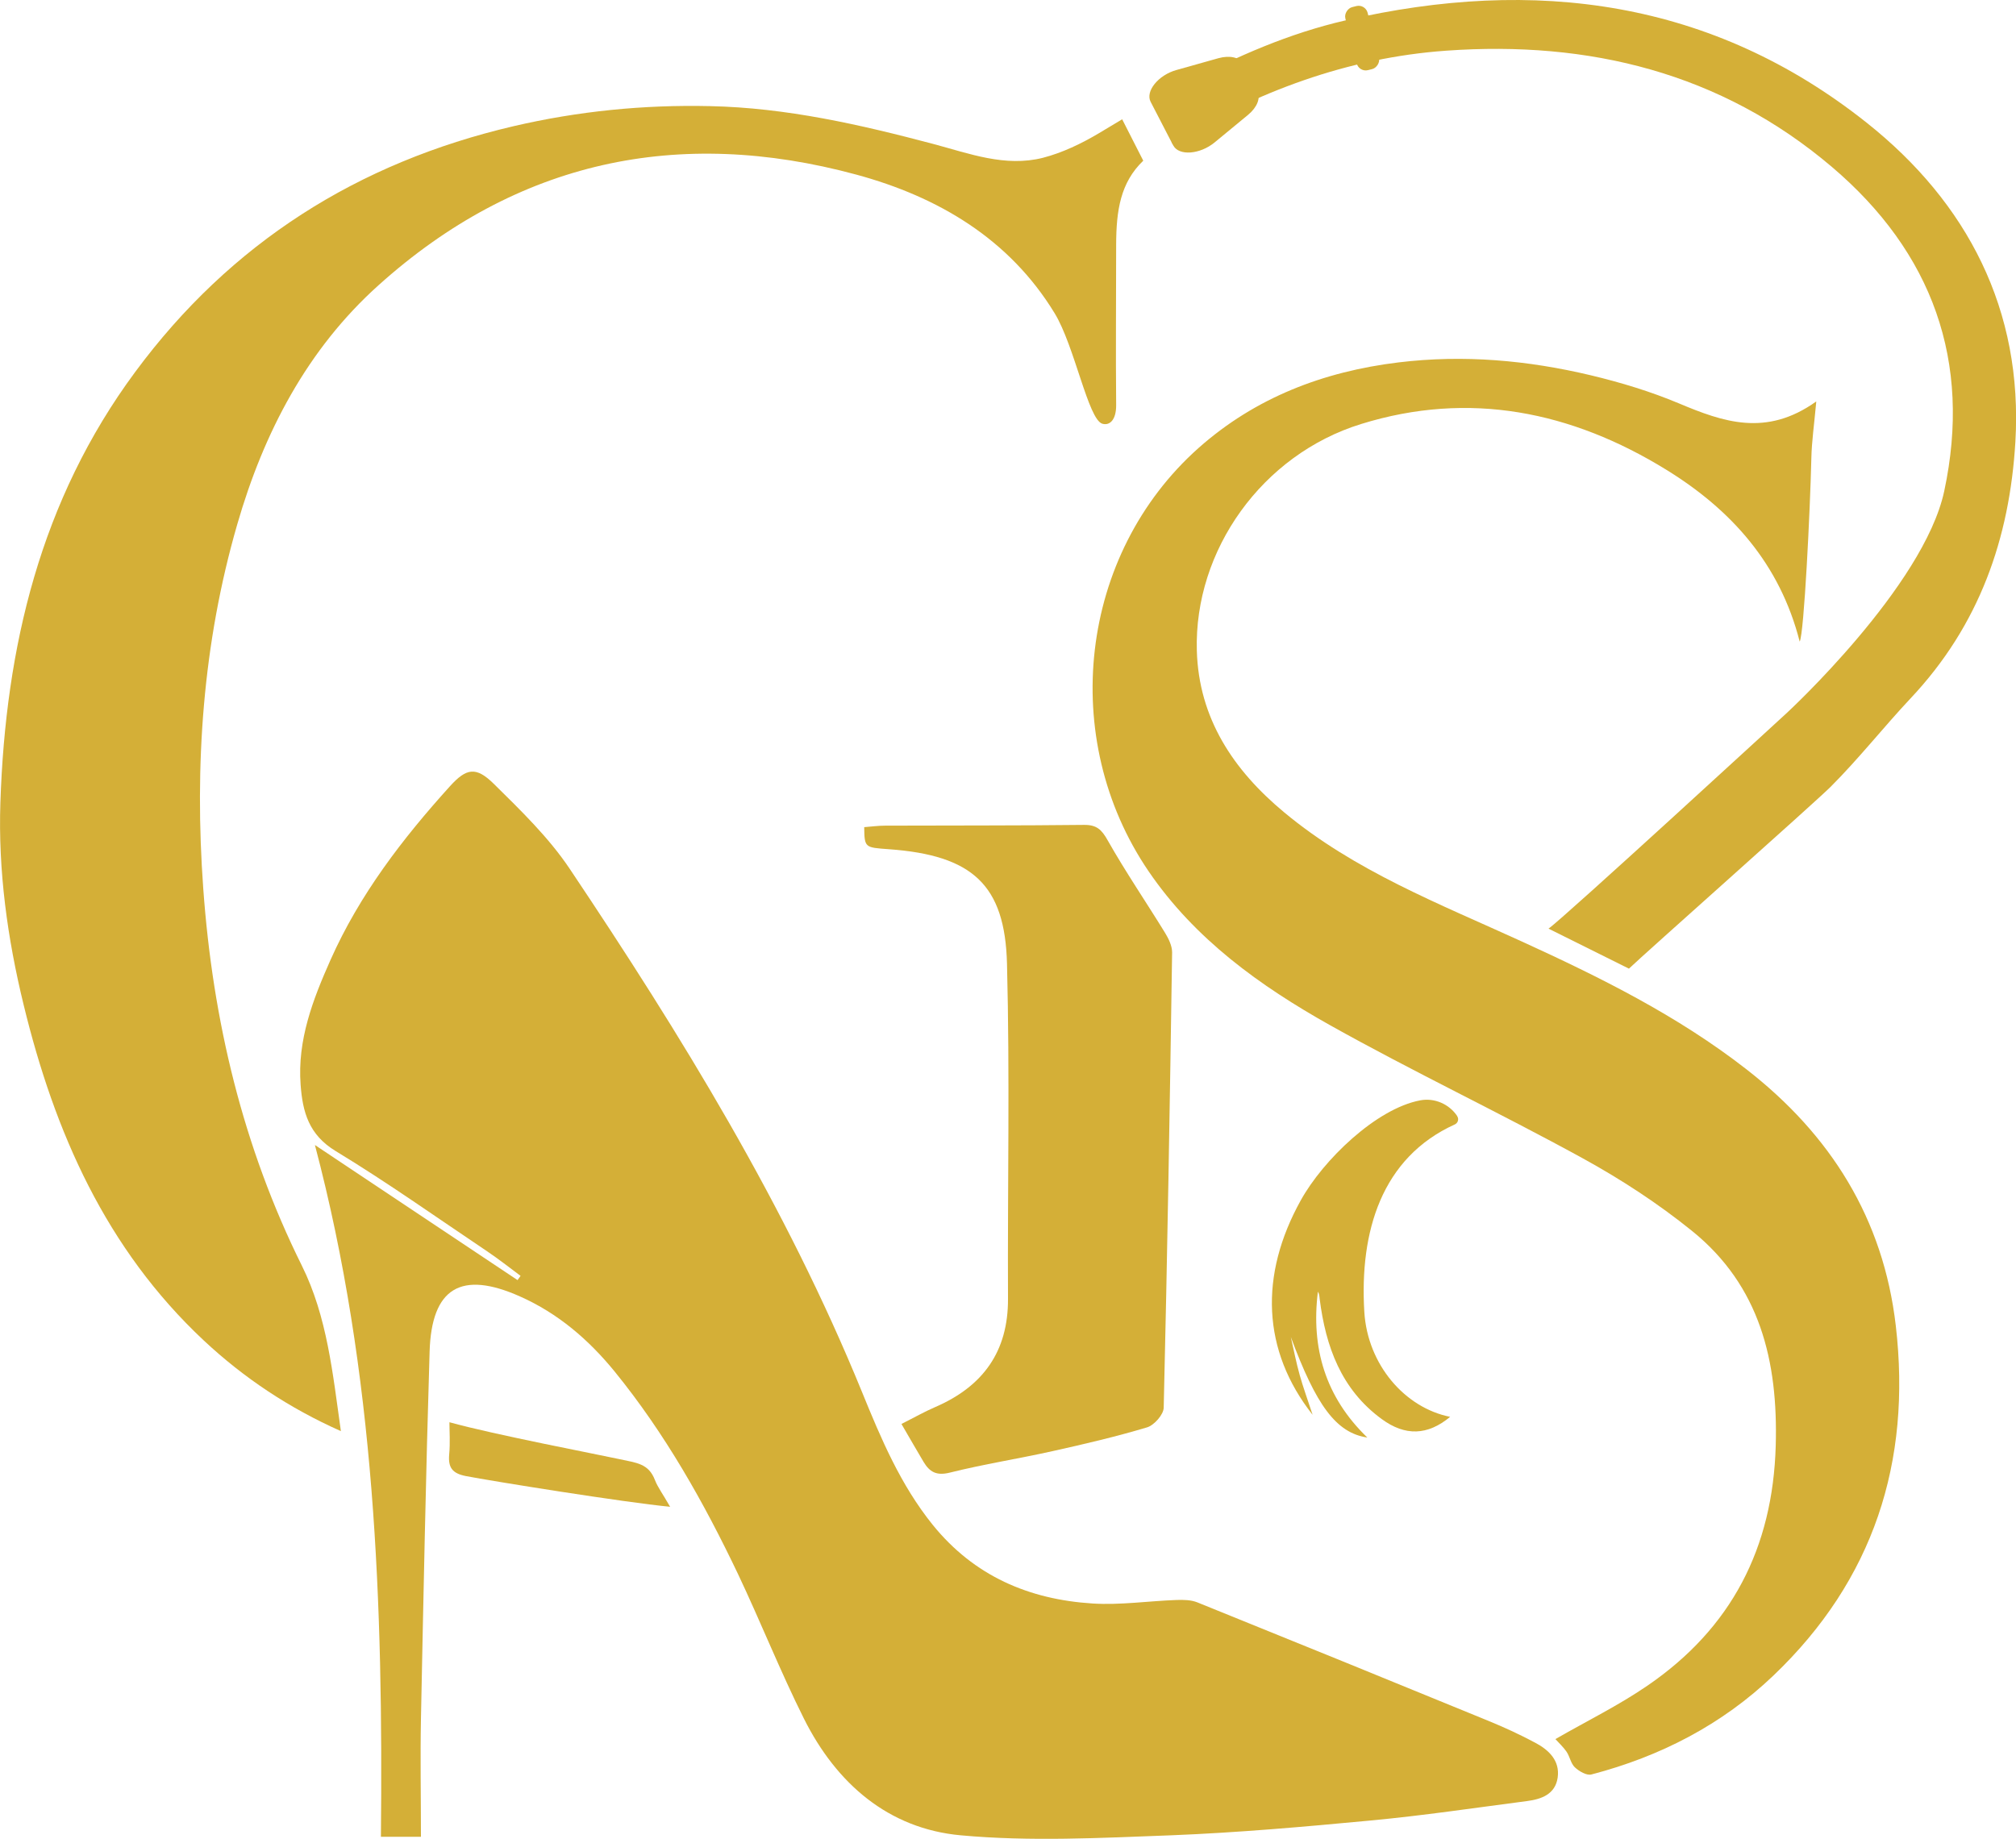
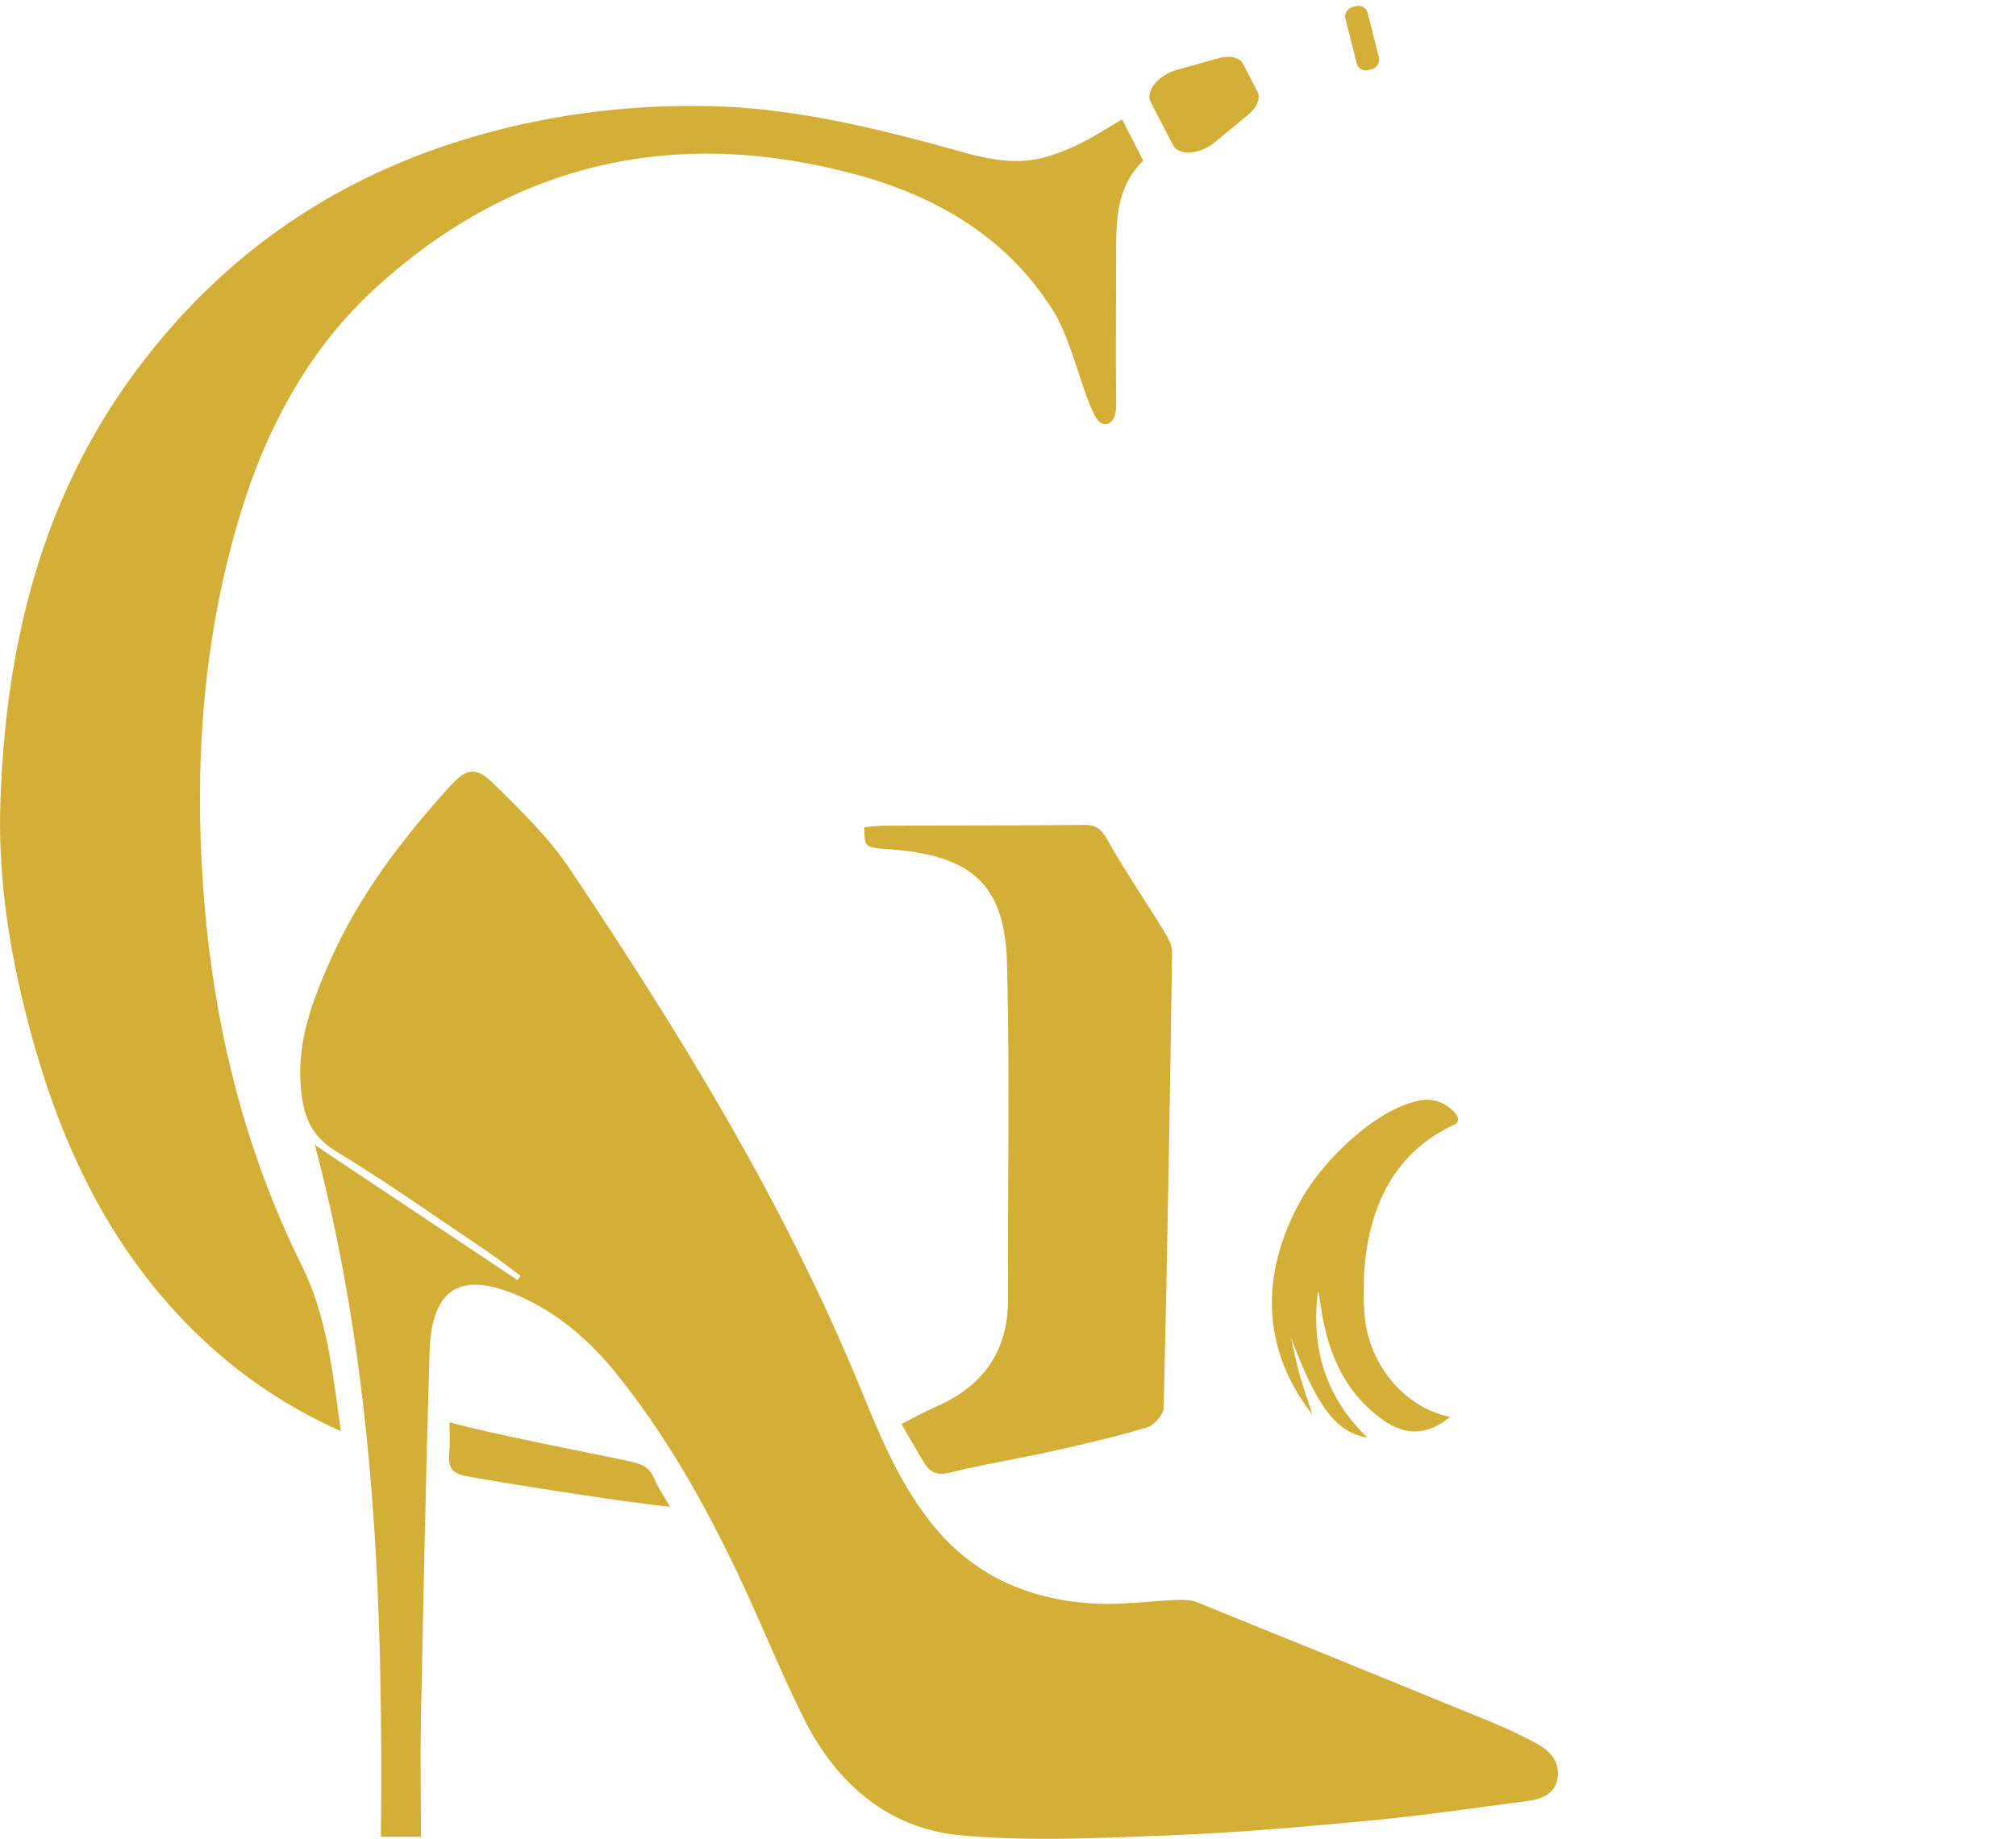
<svg xmlns="http://www.w3.org/2000/svg" id="Layer_2" viewBox="0 0 160.68 146.6">
  <defs>
    <style>.cls-1{fill:#d4af37;}</style>
  </defs>
  <g id="Layer_3">
    <path class="cls-1" d="M33.53,146.43h-3.17c.18-18.51-.44-36.9-5.26-55.15,5.54,3.7,10.85,7.24,16.15,10.77.08-.11.16-.23.24-.34-.89-.66-1.76-1.35-2.67-1.96-4.01-2.69-7.95-5.49-12.07-7.99-2.14-1.3-2.63-3.11-2.79-5.28-.27-3.57.98-6.8,2.38-9.95,2.31-5.2,5.74-9.67,9.53-13.86,1.31-1.44,2.07-1.58,3.49-.18,2.15,2.12,4.37,4.27,6.04,6.76,8.89,13.27,17.24,26.86,23.3,41.71,1.52,3.73,3.07,7.41,5.64,10.6,3.3,4.08,7.67,5.95,12.74,6.27,2.21.14,4.45-.2,6.68-.28.56-.02,1.17-.01,1.67.19,7.75,3.13,15.48,6.28,23.21,9.45,1.27.52,2.53,1.1,3.74,1.75,1.07.57,1.96,1.42,1.77,2.77-.19,1.32-1.28,1.72-2.44,1.87-4.15.54-8.3,1.16-12.47,1.55-5.3.5-10.61.97-15.92,1.18-5.58.21-11.21.51-16.75,0-5.78-.53-9.91-4.14-12.49-9.29-1.89-3.78-3.45-7.72-5.26-11.54-2.72-5.71-5.82-11.21-9.83-16.14-2.07-2.54-4.51-4.64-7.55-5.99-4.67-2.08-7.05-.71-7.2,4.42-.3,9.76-.49,19.52-.69,29.28-.06,3.08,0,6.17,0,9.38Z" />
-     <path class="cls-1" d="M94.53,6.63c4.03-2.14,8.21-3.97,12.73-5.01C122.32-1.86,136.48,0,148.8,9.8c8.01,6.37,12.45,14.92,11.83,25.43-.46,7.68-2.86,14.61-8.35,20.44-2.15,2.29-4.13,4.81-6.38,7.06-1.2,1.2-14.9,13.36-16.07,14.49-2.08-1.03-4.1-2.04-6.41-3.19,1.1-.74,19.02-17.22,19.02-17.22,0,0,10.89-10.06,12.52-17.66,2.21-10.33-.94-19.03-8.95-25.84-8.86-7.53-19.38-10.08-30.74-9.27-7.87.56-15.13,3.27-21.89,7.39" />
    <path class="cls-1" d="M91.12,12.81c-1.82,1.75-2.15,3.96-2.16,6.68,0,4.27-.04,8.54,0,12.8.01,1.19-.52,1.66-1.1,1.49-1.13-.33-2.21-6.21-3.81-8.82-3.61-5.92-9.28-9.27-15.8-11.04-14.21-3.85-27.05-1.09-38.06,8.8-5.71,5.12-9.17,11.77-11.28,19.08-2.75,9.5-3.42,19.21-2.71,29.04.76,10.51,3.15,20.57,7.86,30.06,2.02,4.07,2.46,8.6,3.11,13.19-4.13-1.84-7.72-4.23-10.92-7.22-7.81-7.31-11.9-16.61-14.37-26.78C.59,74.8-.15,69.42.03,64c.41-12.41,3.19-24.13,10.74-34.34,7.61-10.3,17.75-16.7,30.16-19.6,5.15-1.2,10.37-1.72,15.66-1.6,6.09.13,11.96,1.47,17.81,3.02,2.85.76,5.72,1.86,8.72,1.1,1.55-.4,3.07-1.13,4.45-1.95.7-.42,1.16-.7,1.87-1.12" />
-     <path class="cls-1" d="M144.76,32.03c-.17,1.86-.36,3.16-.39,4.47-.1,4.21-.58,14-.93,14.65-1.58-6.2-5.45-10.51-10.63-13.7-7.56-4.66-15.71-6.32-24.32-3.65-7.9,2.44-13.32,10.07-13.1,18.06.15,5.4,2.91,9.53,6.95,12.89,5.62,4.68,12.38,7.3,18.92,10.29,6.28,2.87,12.45,5.93,17.93,10.2,6.71,5.22,10.92,11.9,11.91,20.45,1.26,10.87-1.78,20.27-9.75,27.88-4.1,3.92-9.03,6.46-14.51,7.89-.38.1-.98-.25-1.32-.57-.32-.3-.4-.85-.66-1.24-.27-.39-.63-.72-.89-1.01,2.46-1.42,5.02-2.67,7.35-4.27,6.68-4.58,9.98-10.96,10.21-19.12.19-6.74-1.25-12.74-6.67-17.12-2.71-2.19-5.67-4.12-8.73-5.8-6.65-3.65-13.51-6.9-20.12-10.6-5.58-3.13-10.78-6.86-14.47-12.28-7.2-10.58-5.54-25.25,3.98-33.73,4.51-4.01,9.94-6.1,15.95-6.83,5.2-.63,10.29-.17,15.33,1.03,2.38.57,4.76,1.29,7.02,2.24,3.52,1.48,6.95,2.69,10.93-.15Z" />
    <path class="cls-1" d="M71.86,113.51c1-.5,1.82-.97,2.68-1.34,3.79-1.64,5.82-4.41,5.8-8.63-.04-8.9.15-17.81-.08-26.71-.16-6.29-2.75-8.65-9.41-9.13-1.92-.14-1.95-.11-1.97-1.76.55-.04,1.11-.12,1.68-.12,5.28-.02,10.56,0,15.84-.06,1.01-.01,1.41.38,1.89,1.24,1.42,2.51,3.06,4.91,4.57,7.37.28.46.56,1.03.56,1.55-.18,12.1-.38,24.2-.67,36.3-.01.55-.76,1.4-1.33,1.57-2.47.74-4.99,1.33-7.51,1.89-2.73.61-5.5,1.04-8.22,1.72-1.06.26-1.6-.06-2.08-.86-.54-.91-1.07-1.83-1.75-3Z" />
    <path class="cls-1" d="M116.14,88.98c.16.23.06.55-.19.66-5.84,2.65-7.6,8.54-7.21,14.95.26,4.2,3.23,7.64,6.84,8.36-1.79,1.49-3.58,1.55-5.45.18-3.24-2.37-4.47-5.79-4.95-9.59-.02-.2-.03-.39-.14-.57-.56,4.49.6,8.41,3.94,11.63-2.49-.37-4.08-2.57-6.1-8.02.23,1.01.43,2.04.71,3.04.28,1,.64,1.98,1.03,3.17-4.04-5.13-4.26-11.14-.94-17.11,1.78-3.21,6.01-7.3,9.51-7.96,1.15-.22,2.32.3,2.96,1.26Z" />
    <path class="cls-1" d="M35.82,113.38c3.47.97,12.19,2.64,13.54,2.94s2.33.33,2.84,1.67c.22.57.61,1.08,1.21,2.13-3.65-.35-14.22-2.05-16.29-2.45-1.06-.21-1.41-.67-1.32-1.71.09-.94.02-1.89.02-2.59Z" />
    <path class="cls-1" d="M93.51,11.6l-1.8-3.48c-.44-.84.61-2.14,2.06-2.54l3.34-.94c.91-.25,1.7-.07,1.97.46l1.14,2.2c.27.52-.03,1.26-.74,1.85l-2.68,2.21c-1.17.96-2.85,1.08-3.29.23Z" />
    <rect class="cls-1" x="105.98" y="2.12" width="5.18" height="1.83" rx=".74" ry=".74" transform="translate(84.97 -102.98) rotate(75.85)" />
  </g>
</svg>